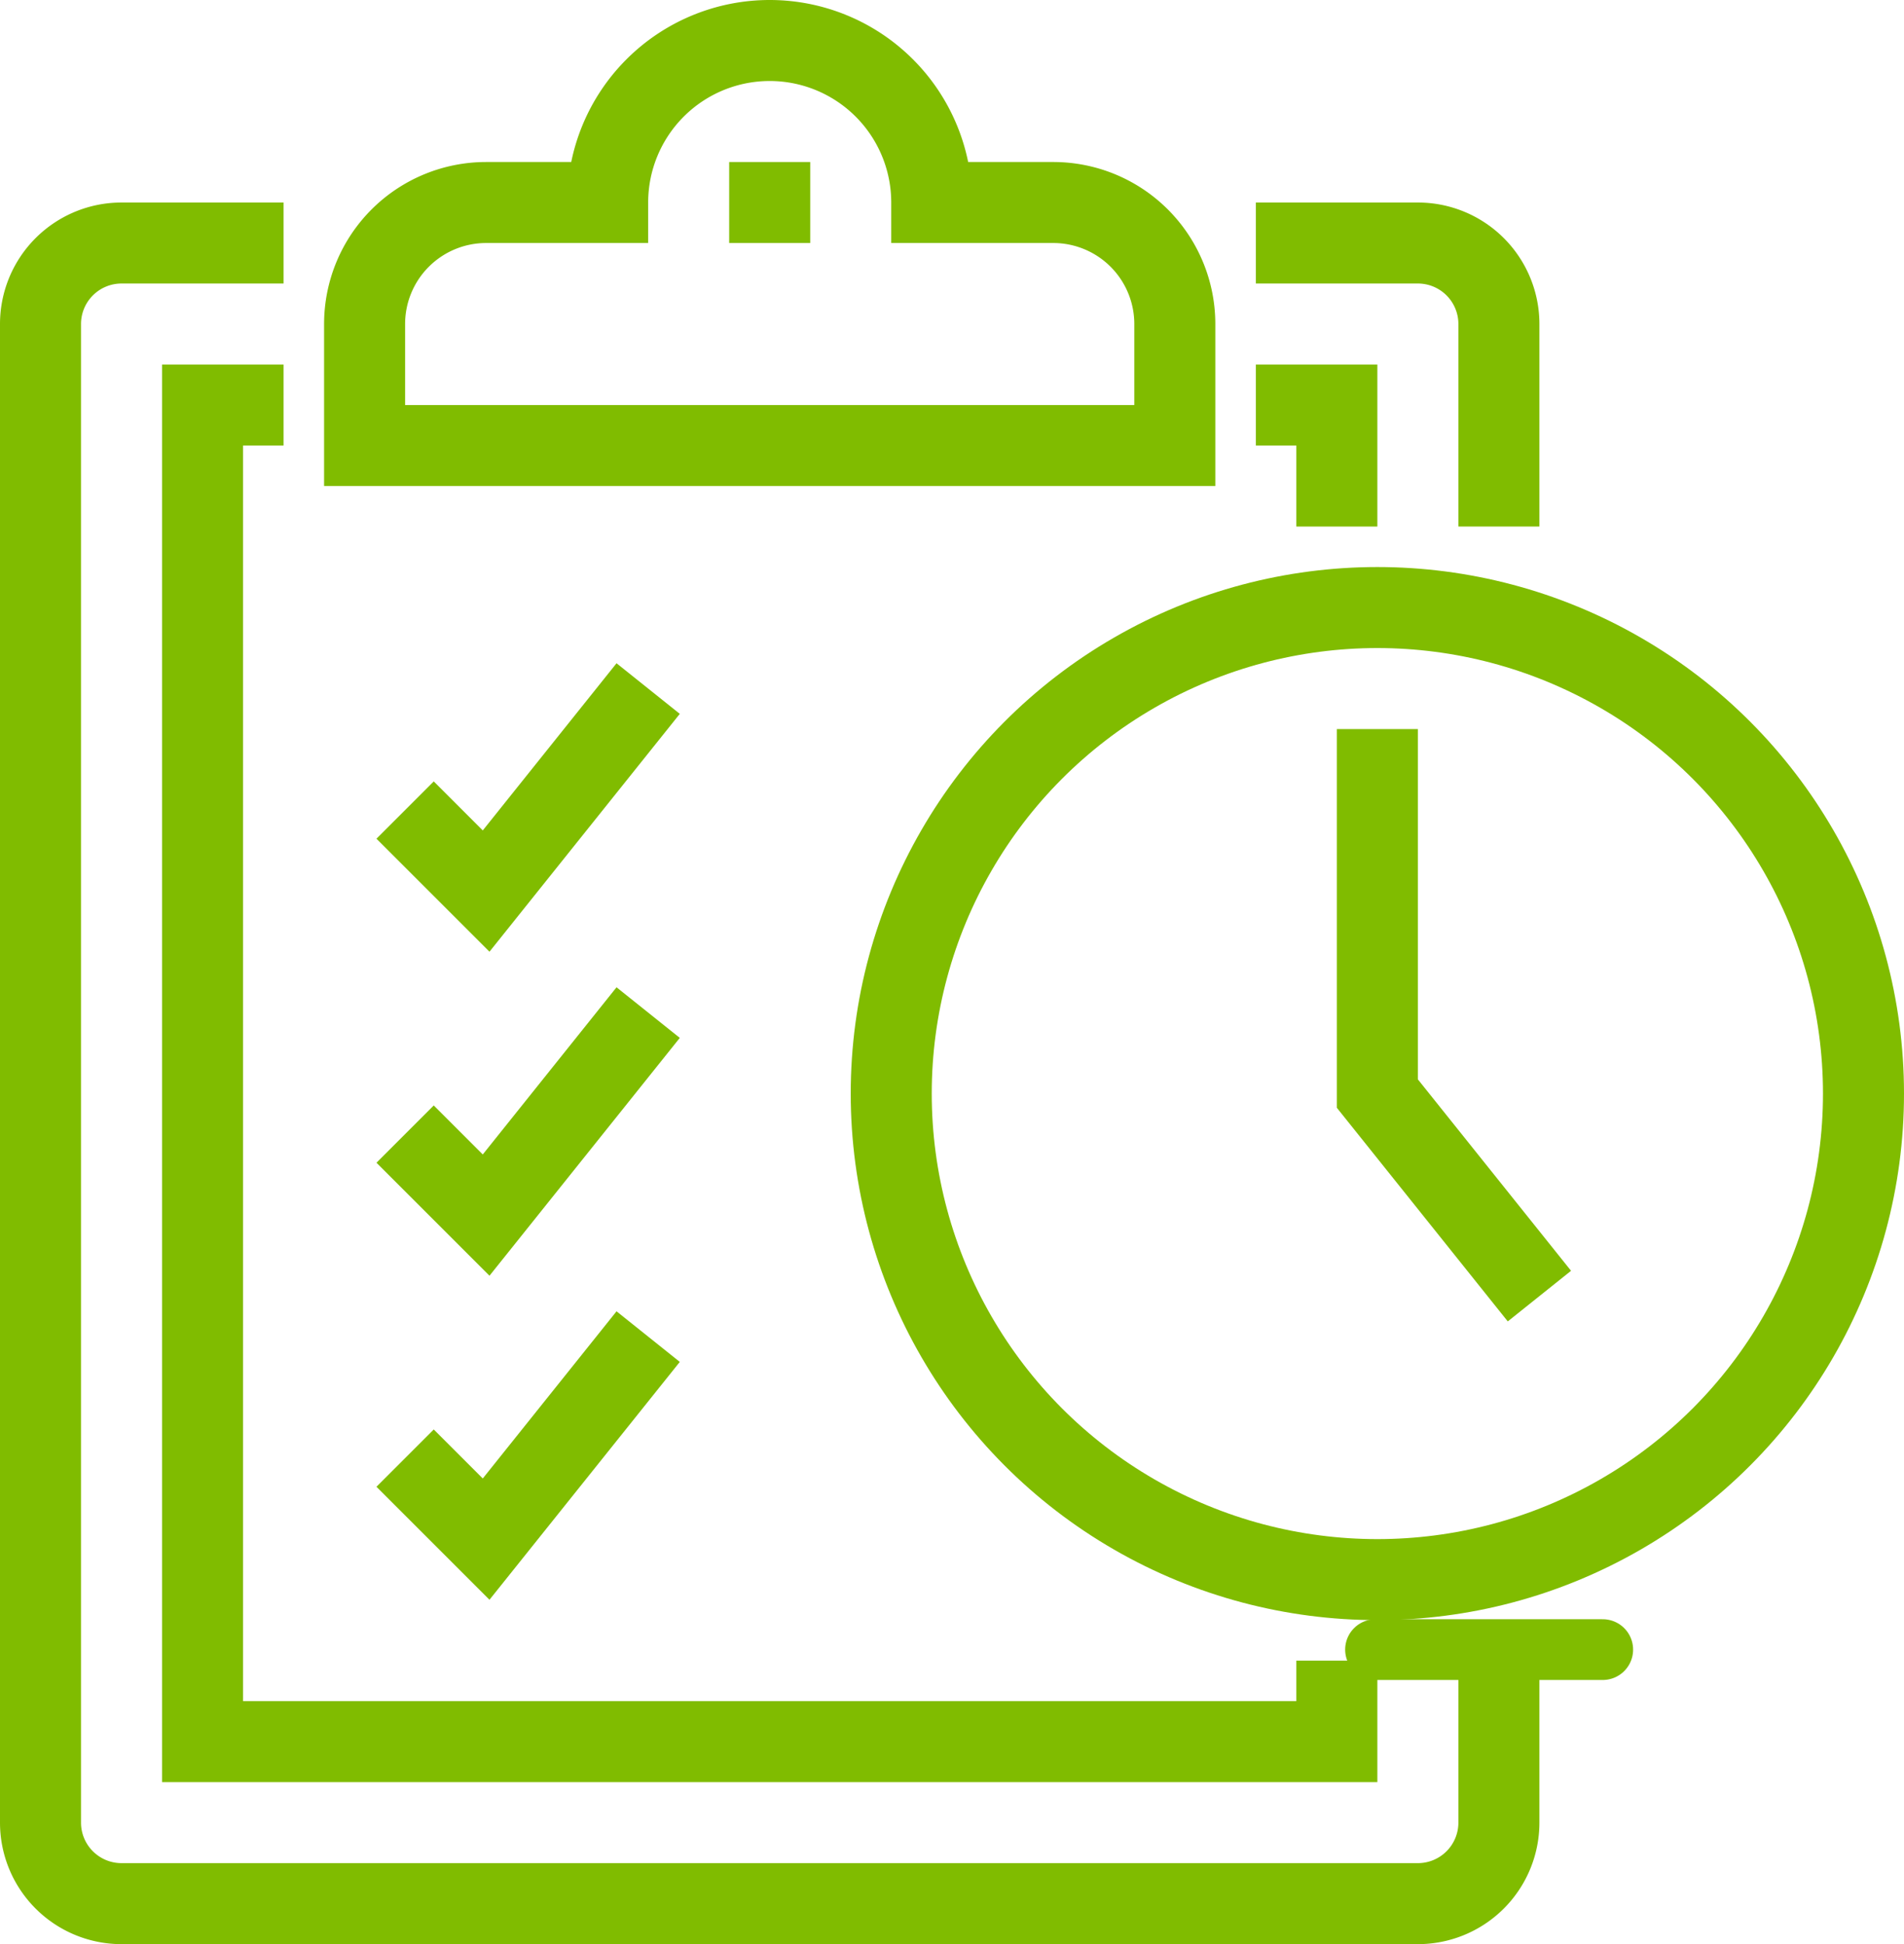
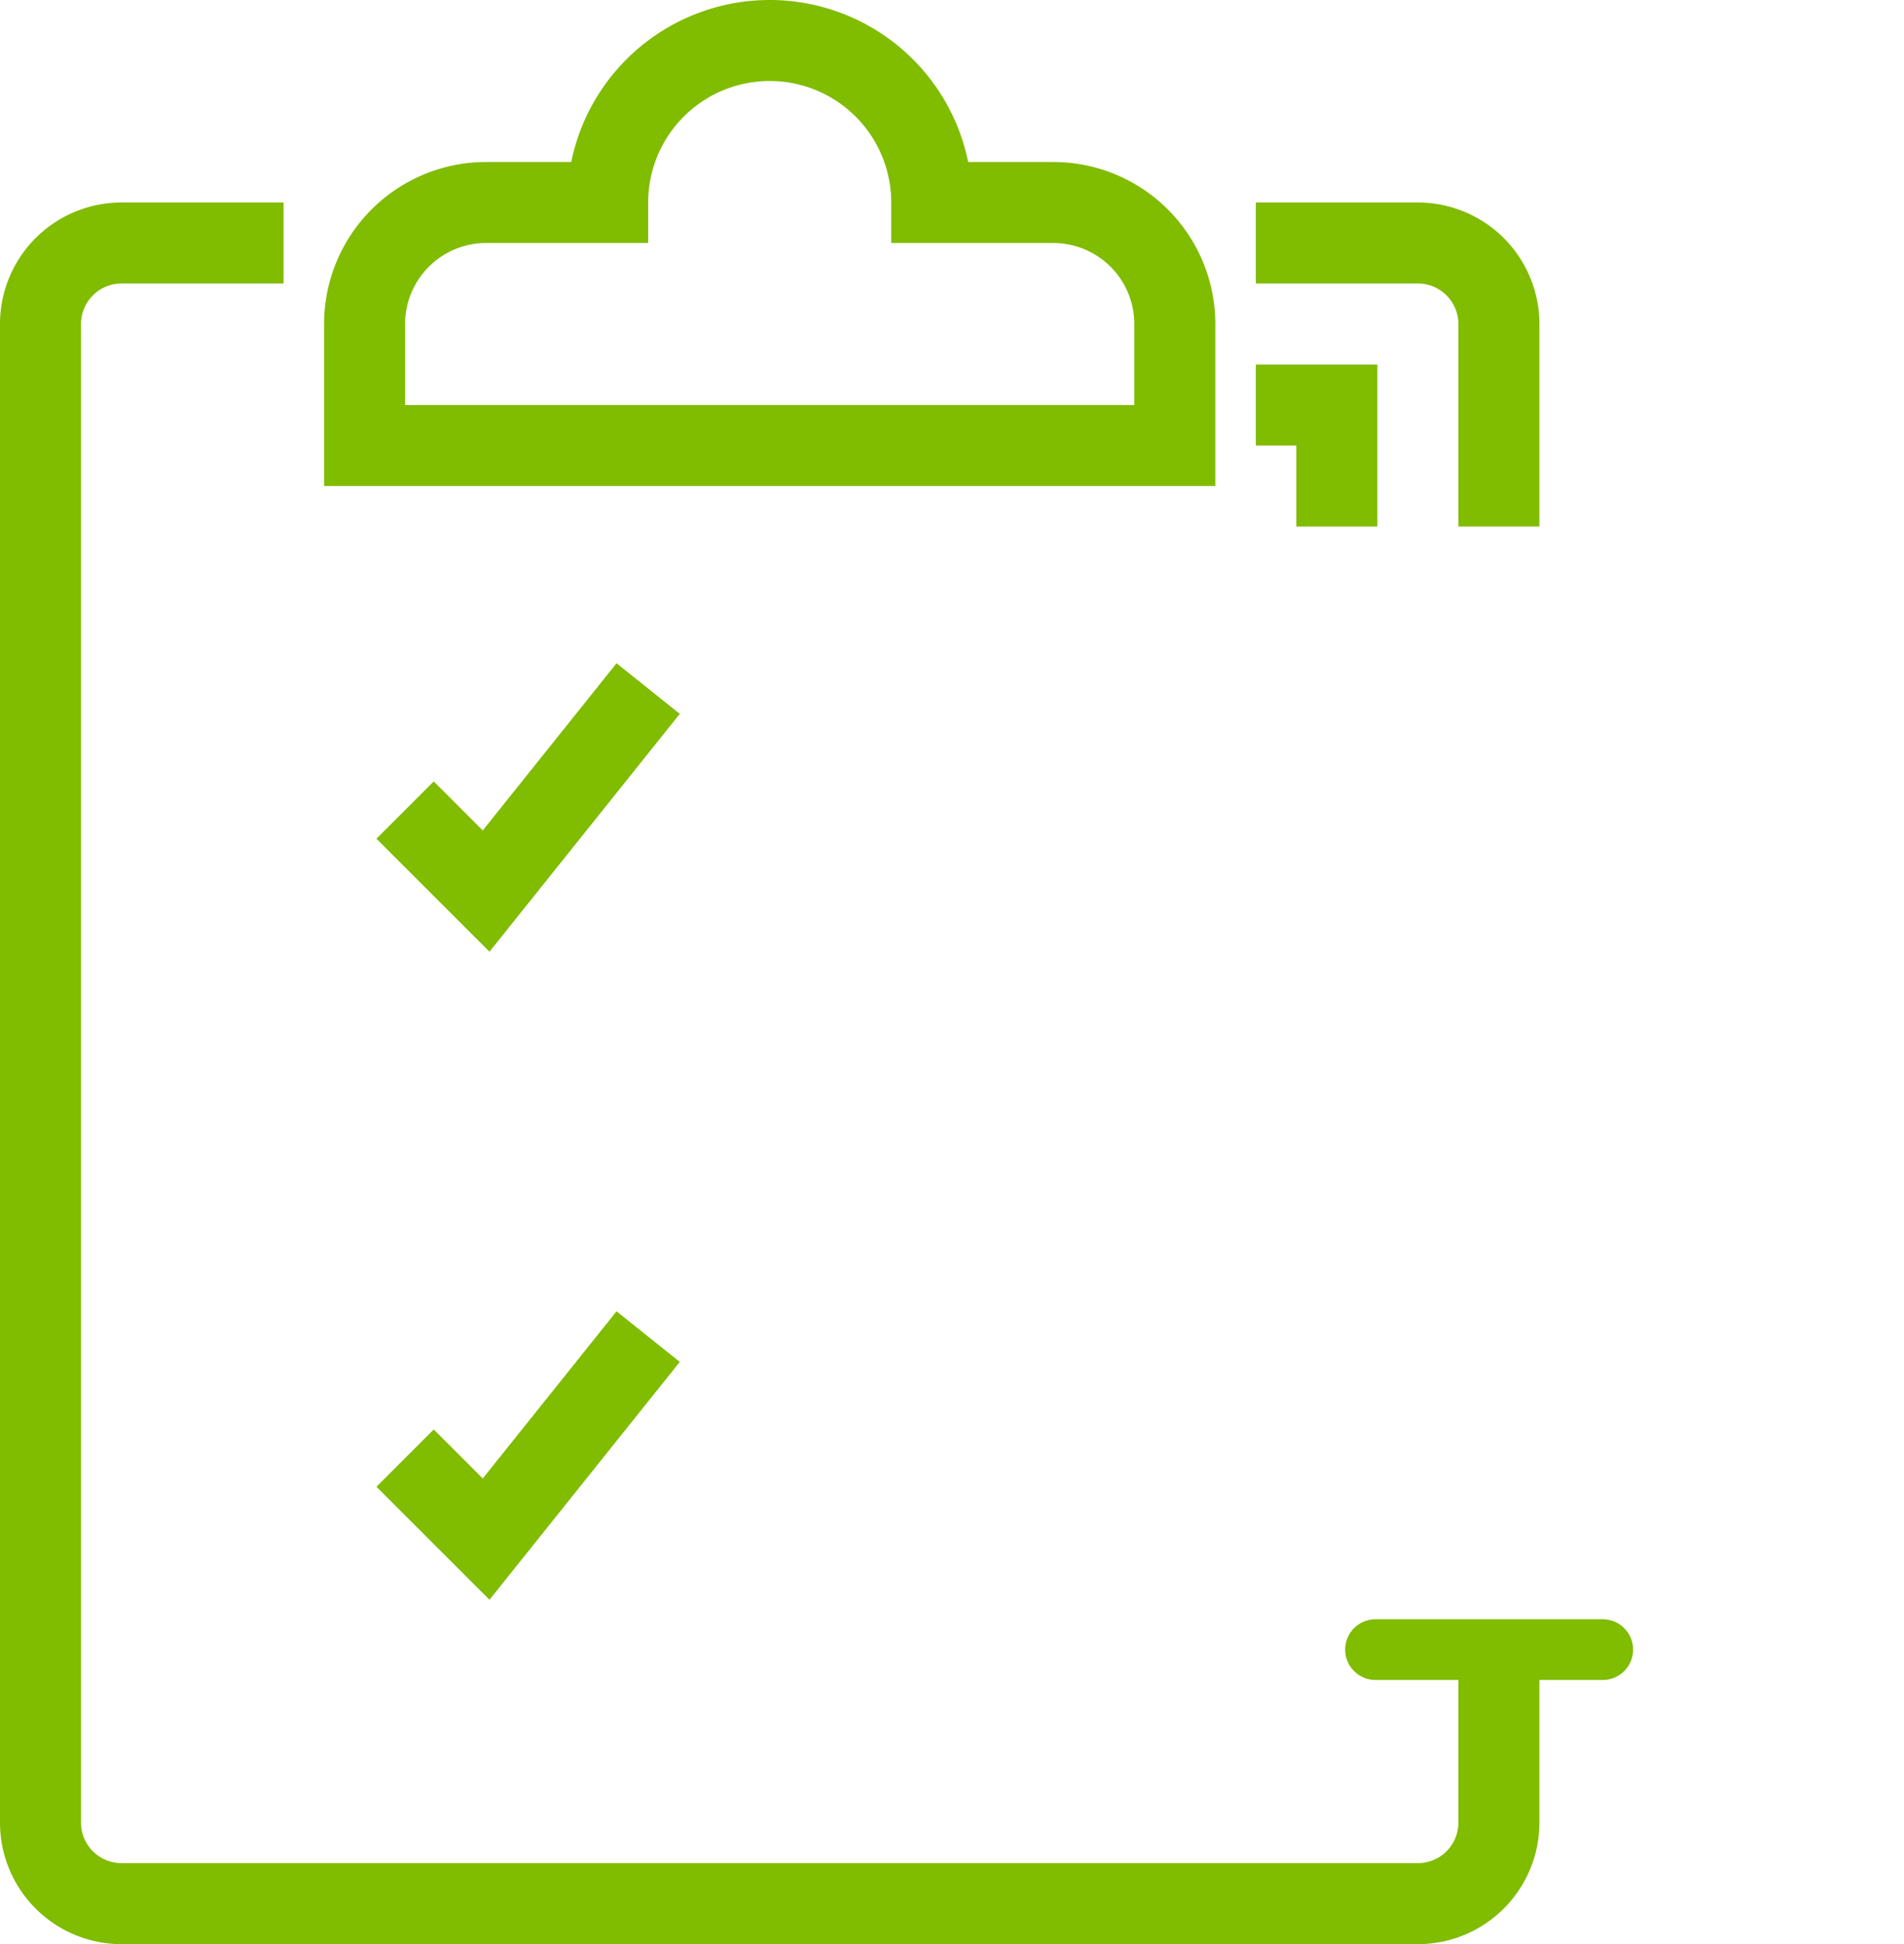
<svg xmlns="http://www.w3.org/2000/svg" width="47" height="48" viewBox="0 0 47 48">
  <defs>
    <clipPath id="clip-path">
      <rect id="Rectángulo_865" data-name="Rectángulo 865" width="47" height="48" fill="none" stroke="#80bc00" stroke-width="1" />
    </clipPath>
  </defs>
  <g id="Grupo_144" data-name="Grupo 144" transform="translate(-1.451 -4.913)">
    <line id="Línea_36" data-name="Línea 36" x2="5.608" transform="translate(35.406 45.641)" fill="none" stroke="#80bc00" stroke-linecap="round" stroke-linejoin="round" stroke-width="1.5" />
    <g id="Grupo_1250" data-name="Grupo 1250" transform="translate(1.451 4.913)">
      <g id="Grupo_1250-2" data-name="Grupo 1250" clip-path="url(#clip-path)">
        <path id="Trazado_11907" data-name="Trazado 11907" d="M37,41v4a2,2,0,0,1-2,2H3a2,2,0,0,1-2-2V8A2,2,0,0,1,3,6H7" fill="none" stroke="#80bc00" stroke-miterlimit="10" stroke-width="2" />
        <path id="Trazado_11908" data-name="Trazado 11908" d="M31,6h4a2,2,0,0,1,2,2v5" fill="none" stroke="#80bc00" stroke-miterlimit="10" stroke-width="2" />
-         <path id="Trazado_11909" data-name="Trazado 11909" d="M33,41v2H5V10H7" fill="none" stroke="#80bc00" stroke-miterlimit="10" stroke-width="2" />
        <path id="Trazado_11910" data-name="Trazado 11910" d="M31,10h2v3" fill="none" stroke="#80bc00" stroke-miterlimit="10" stroke-width="2" />
        <path id="Trazado_11911" data-name="Trazado 11911" d="M26,5H23a4,4,0,0,0-8,0H12A3,3,0,0,0,9,8v3H29V8A3,3,0,0,0,26,5Z" fill="none" stroke="#80bc00" stroke-miterlimit="10" stroke-width="2" />
-         <line id="Línea_63" data-name="Línea 63" y2="2" transform="translate(19 4)" fill="none" stroke="#80bc00" stroke-miterlimit="10" stroke-width="2" />
-         <circle id="Elipse_36" data-name="Elipse 36" cx="12" cy="12" r="12" transform="translate(22 15)" fill="none" stroke="#80bc00" stroke-miterlimit="10" stroke-width="2" />
-         <path id="Trazado_11912" data-name="Trazado 11912" d="M34,18v9l4,5" fill="none" stroke="#80bc00" stroke-miterlimit="10" stroke-width="2" />
        <path id="Trazado_11913" data-name="Trazado 11913" d="M10,20l2,2,4-5" fill="none" stroke="#80bc00" stroke-miterlimit="10" stroke-width="2" />
-         <path id="Trazado_11914" data-name="Trazado 11914" d="M10,28l2,2,4-5" fill="none" stroke="#80bc00" stroke-miterlimit="10" stroke-width="2" />
        <path id="Trazado_11915" data-name="Trazado 11915" d="M10,36l2,2,4-5" fill="none" stroke="#80bc00" stroke-miterlimit="10" stroke-width="2" />
      </g>
    </g>
  </g>
</svg>